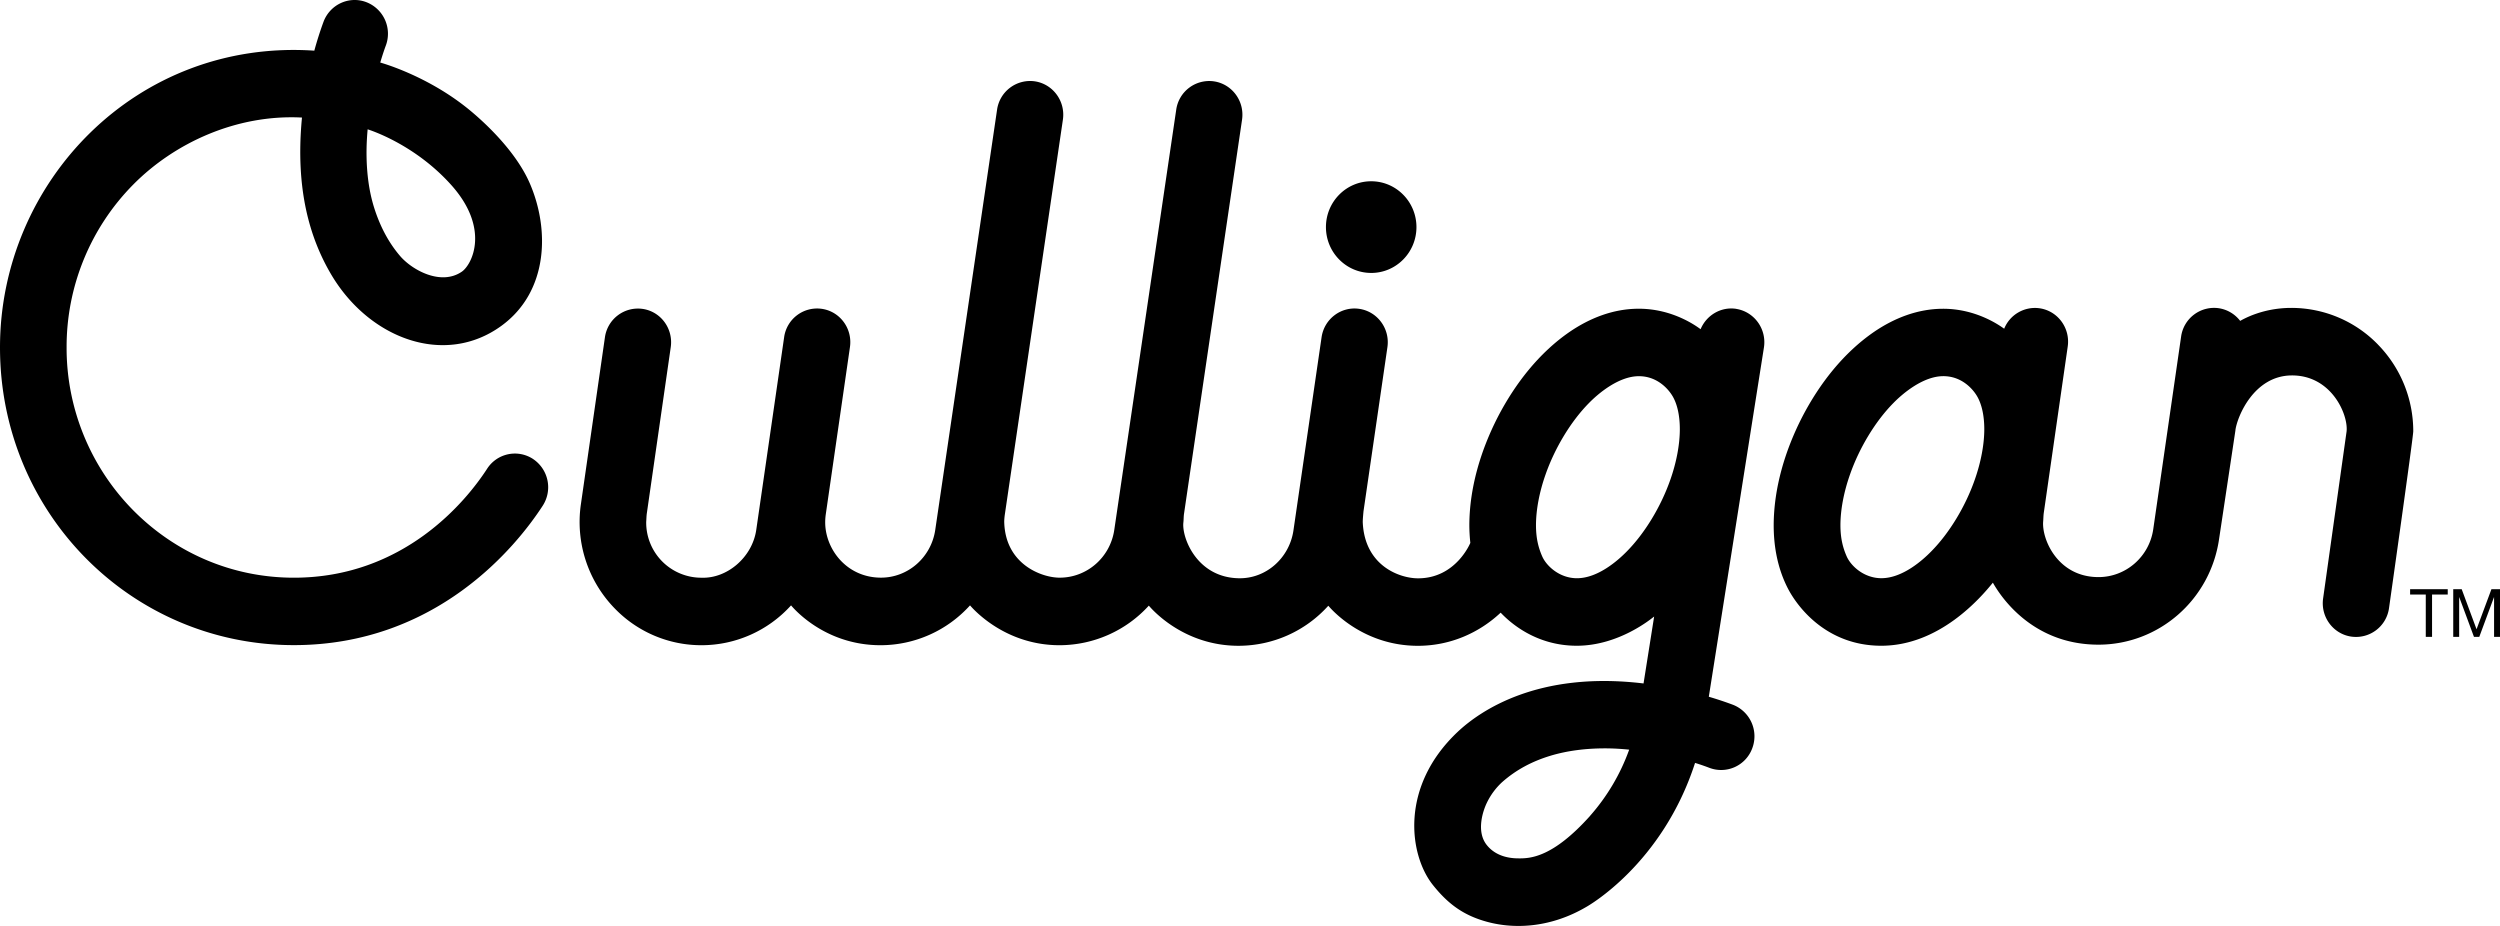
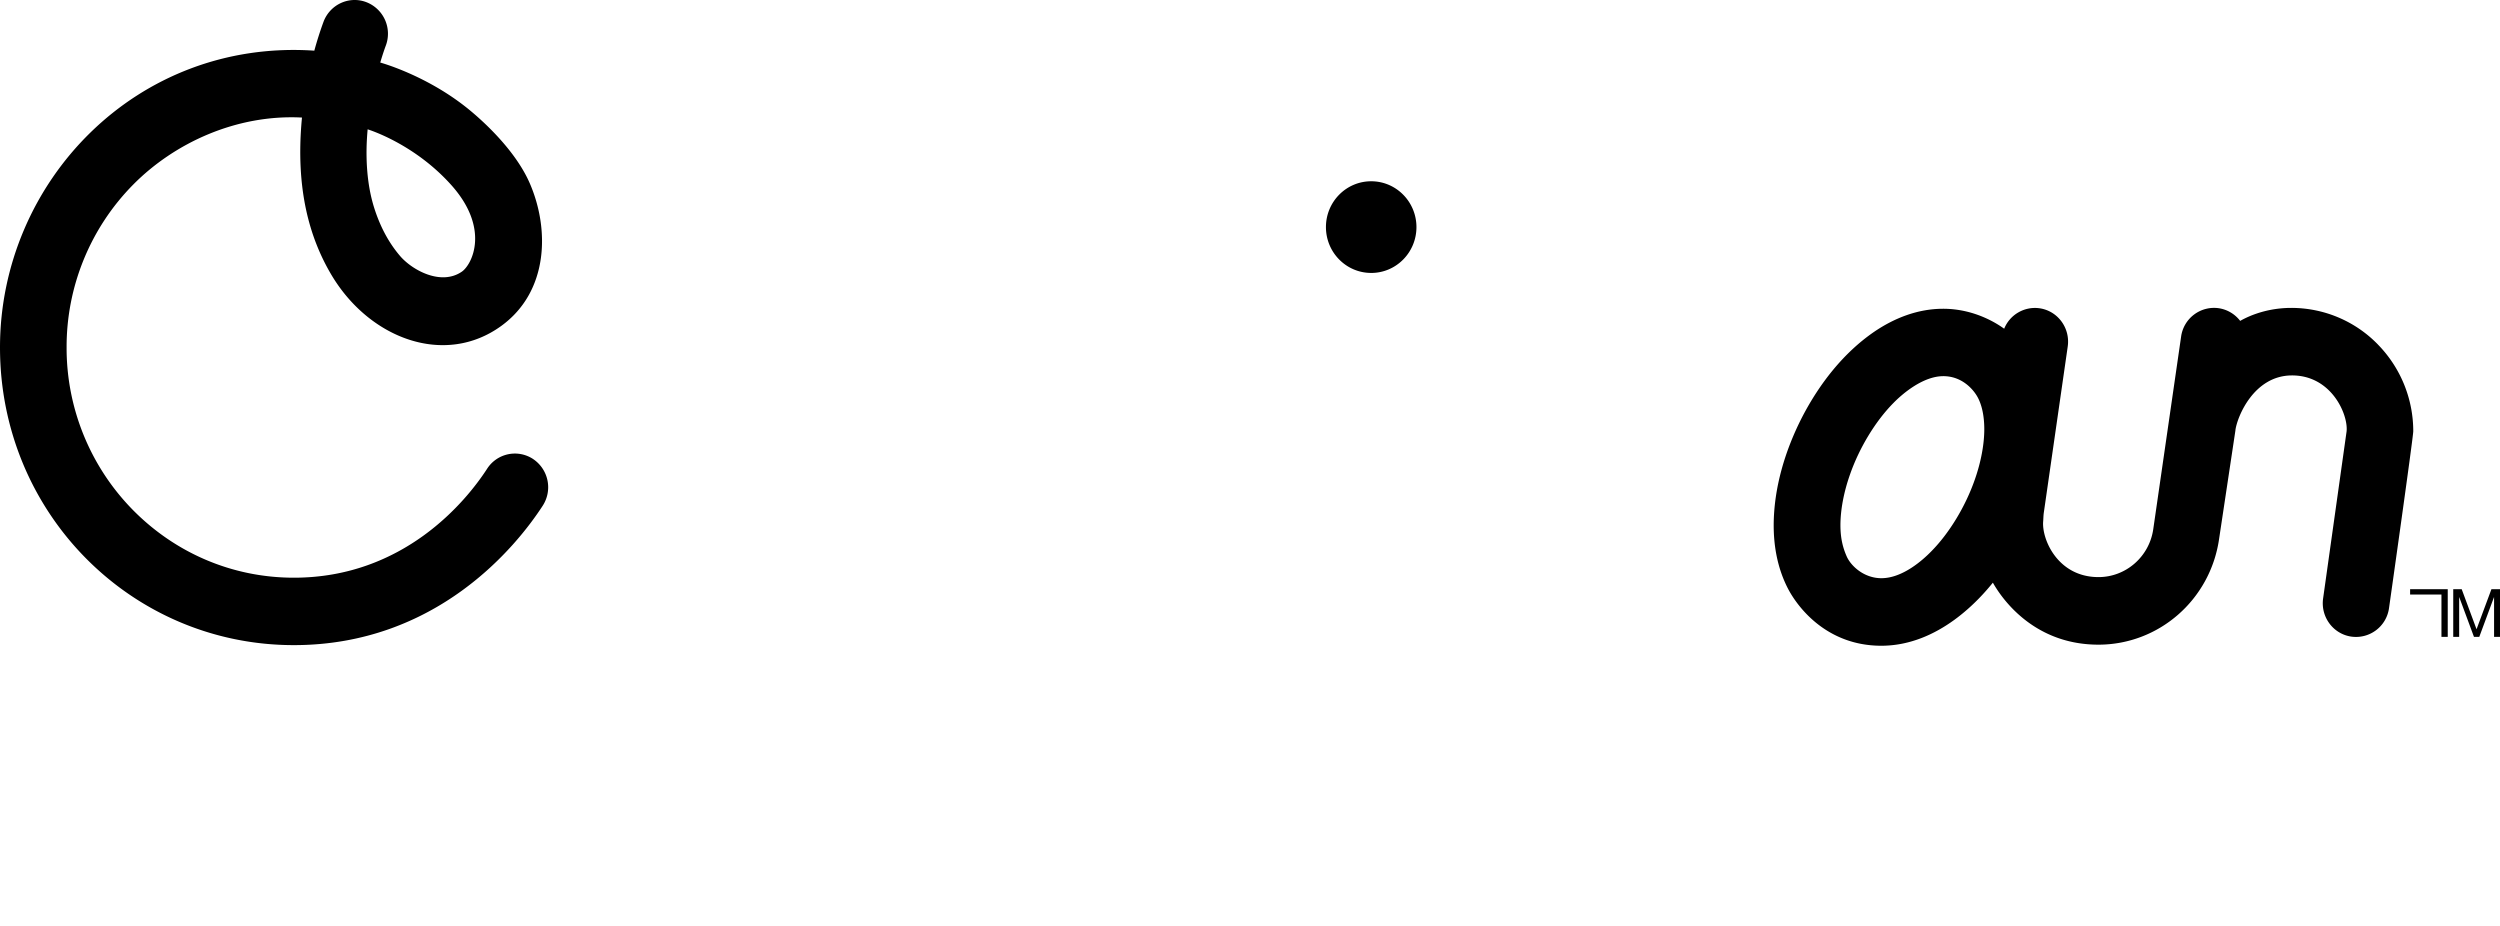
<svg xmlns="http://www.w3.org/2000/svg" width="162" height="60" viewBox="0 0 162 60" fill="none">
-   <path d="M112.525 20.016c-1.001-.162-1.949.409-2.326 1.317-.286-.21-1.81-1.328-4.003-1.328-1.666 0-3.186.614-4.484 1.5-1.953 1.342-3.509 3.313-4.649 5.507-1.129 2.198-1.844 4.628-1.85 7.022q.002.574.065 1.144s-.928 2.297-3.386 2.297c-1.197 0-3.455-.806-3.585-3.618-.007-.176.043-.668.048-.73l1.55-10.633c.173-1.194-.643-2.305-1.818-2.48-1.18-.177-2.276.65-2.449 1.84L83.814 34.38c-.262 1.776-1.771 3.129-3.546 3.091-2.723-.052-3.697-2.643-3.585-3.617.021-.177.014-.36.039-.544 0-.011 3.763-25.553 3.763-25.553.174-1.194-.635-2.305-1.814-2.484a2.16 2.16 0 0 0-2.452 1.838l-4.014 27.227c-.261 1.78-1.771 3.099-3.546 3.095-1.136 0-3.519-.848-3.585-3.617 0-.14.015-.283.032-.427l3.77-25.634c.174-1.194-.638-2.305-1.814-2.484A2.164 2.164 0 0 0 64.61 7.11l-4.006 27.228c-.262 1.78-1.771 3.109-3.546 3.094-2.228-.018-3.6-1.886-3.585-3.617q.002-.233.036-.477l1.568-10.848c.174-1.194-.642-2.306-1.82-2.477a2.156 2.156 0 0 0-2.446 1.845l-1.807 12.487c-.261 1.772-1.89 3.154-3.546 3.091a3.573 3.573 0 0 1-3.584-3.617c.014-.177.014-.36.039-.544l1.552-10.782c.17-1.194-.642-2.305-1.82-2.476a2.16 2.16 0 0 0-2.446 1.844l-1.552 10.778a8.03 8.03 0 0 0 2.203 6.804 7.8 7.8 0 0 0 5.61 2.367 7.82 7.82 0 0 0 5.8-2.582c.065.07 2.089 2.582 5.798 2.582a7.82 7.82 0 0 0 5.799-2.582c.066.07 2.137 2.582 5.799 2.582a7.84 7.84 0 0 0 5.788-2.565c.07.077 2.13 2.602 5.817 2.602a7.83 7.83 0 0 0 5.813-2.595c.07.074 2.12 2.596 5.81 2.596 2.057 0 3.94-.816 5.359-2.148.52.548 2.196 2.144 4.931 2.144s4.84-1.76 5.015-1.893l-.687 4.337c-6.87-.83-10.61 1.798-12.019 3.113-3.807 3.57-3.169 8.014-1.636 9.94.994 1.25 2.002 1.978 3.502 2.389 1.945.533 4.274.315 6.447-.964.043-.025 4.914-2.734 7.044-9.33.429.132.747.251.918.316a2.147 2.147 0 0 0 2.786-1.257 2.193 2.193 0 0 0-1.241-2.823 23 23 0 0 0-1.572-.523l3.571-22.628c.188-1.191-.614-2.313-1.789-2.504l.014-.004zm-9.488 32.853c-2.417 2.699-3.875 2.762-4.635 2.753-.481 0-1.444-.081-2.068-.876-.69-.879-.236-2.217.022-2.742a4.4 4.4 0 0 1 .976-1.316c.925-.82 1.97-1.357 3.106-1.706 1.133-.346 2.355-.488 3.561-.488.533 0 1.059.032 1.572.084a13.2 13.2 0 0 1-2.536 4.29zm5.196-21.77c-.607 1.732-1.647 3.448-2.808 4.625-.576.592-1.88 1.745-3.24 1.745-1.122 0-1.974-.787-2.25-1.416-.25-.569-.403-1.183-.403-2.02 0-.975.213-2.134.62-3.286.607-1.732 1.647-3.448 2.808-4.625.576-.592 1.915-1.745 3.24-1.745 1.248 0 1.995.915 2.25 1.416.254.491.403 1.183.403 2.02 0 .975-.213 2.134-.62 3.287" fill="black" />
-   <path d="M88.853 17.687c1.62 0 2.933-1.33 2.933-2.97s-1.313-2.971-2.933-2.971-2.932 1.33-2.932 2.97 1.313 2.97 2.932 2.97M34.55 29.748a2.14 2.14 0 0 0-2.986.629c-1.364 2.106-5.408 7.058-12.519 7.058-4.076 0-7.74-1.665-10.415-4.37a14.97 14.97 0 0 1-4.314-10.551 14.95 14.95 0 0 1 4.314-10.55c2.67-2.703 6.698-4.567 10.938-4.346-.446 4.65.512 7.834 1.904 10.187 2.469 4.158 7.355 5.97 11.013 3.313 3.037-2.205 3.15-6.206 1.855-9.216-.94-2.187-3.103-4.118-4.007-4.85-2.706-2.19-5.693-2.999-5.693-2.999.152-.511.282-.89.355-1.084A2.193 2.193 0 0 0 23.754.146c-1.113-.434-2.358.132-2.787 1.257a23 23 0 0 0-.599 1.88C8.858 2.507 0 11.778 0 22.516s8.525 19.288 19.04 19.288c9.23 0 14.402-6.375 16.127-9.032a2.2 2.2 0 0 0-.62-3.025zM23.823 8.38c.127.043 3.048.953 5.433 3.625 2.5 2.804 1.346 5.128.676 5.595-1.35.936-3.226-.096-4.01-1.015-.785-.918-1.325-1.999-1.684-3.147-.694-2.22-.454-4.58-.415-5.058m130.262 13.94a7.82 7.82 0 0 0-5.61-2.368c-1.921 0-3.176.773-3.313.841a2.15 2.15 0 0 0-1.382-.82 2.156 2.156 0 0 0-2.445 1.845l-1.806 12.488c-.262 1.772-1.772 3.09-3.546 3.09-2.646 0-3.687-2.458-3.585-3.617.014-.176.014-.36.039-.544l1.552-10.78c.171-1.195-.642-2.307-1.821-2.478a2.15 2.15 0 0 0-2.297 1.324c-.272-.194-1.789-1.293-3.951-1.293-1.667 0-3.187.614-4.485 1.5-1.953 1.343-3.509 3.313-4.649 5.507-1.129 2.198-1.844 4.628-1.851 7.022 0 1.364.244 2.73.868 3.992.617 1.257 2.529 3.815 6.103 3.815 3.763 0 6.427-3.091 7.232-4.087.342.603 2.358 4.017 6.841 4.017 3.912 0 7.236-2.9 7.814-6.824l1.063-7.065v-.021c.126-.894 1.201-3.504 3.619-3.536 2.584-.036 3.693 2.514 3.585 3.617l-1.52 10.815c-.178 1.195.631 2.31 1.81 2.49a2.16 2.16 0 0 0 2.457-1.834s1.572-11.077 1.572-11.47a8.03 8.03 0 0 0-2.29-5.62v-.003zm-26.124 8.777c-.606 1.731-1.647 3.448-2.808 4.624-.576.593-1.879 1.746-3.24 1.746-1.122 0-1.974-.787-2.249-1.416-.251-.57-.404-1.184-.404-2.021 0-.975.213-2.133.621-3.286.606-1.731 1.646-3.448 2.807-4.624.577-.593 1.916-1.745 3.24-1.745 1.249 0 1.996.915 2.25 1.415.254.492.404 1.184.404 2.021 0 .975-.214 2.133-.621 3.286m28.214 7.429v-.346h2.438v.346h-1.016v2.742h-.407v-2.742zm3.343-.346.962 2.596.965-2.596H162v3.088h-.384v-2.569h-.007l-.951 2.569h-.345l-.952-2.569h-.007v2.569h-.384V38.18h.555z" fill="black" />
+   <path d="M88.853 17.687c1.62 0 2.933-1.33 2.933-2.97s-1.313-2.971-2.933-2.971-2.932 1.33-2.932 2.97 1.313 2.97 2.932 2.97M34.55 29.748a2.14 2.14 0 0 0-2.986.629c-1.364 2.106-5.408 7.058-12.519 7.058-4.076 0-7.74-1.665-10.415-4.37a14.97 14.97 0 0 1-4.314-10.551 14.95 14.95 0 0 1 4.314-10.55c2.67-2.703 6.698-4.567 10.938-4.346-.446 4.65.512 7.834 1.904 10.187 2.469 4.158 7.355 5.97 11.013 3.313 3.037-2.205 3.15-6.206 1.855-9.216-.94-2.187-3.103-4.118-4.007-4.85-2.706-2.19-5.693-2.999-5.693-2.999.152-.511.282-.89.355-1.084A2.193 2.193 0 0 0 23.754.146c-1.113-.434-2.358.132-2.787 1.257a23 23 0 0 0-.599 1.88C8.858 2.507 0 11.778 0 22.516s8.525 19.288 19.04 19.288c9.23 0 14.402-6.375 16.127-9.032a2.2 2.2 0 0 0-.62-3.025zM23.823 8.38c.127.043 3.048.953 5.433 3.625 2.5 2.804 1.346 5.128.676 5.595-1.35.936-3.226-.096-4.01-1.015-.785-.918-1.325-1.999-1.684-3.147-.694-2.22-.454-4.58-.415-5.058m130.262 13.94a7.82 7.82 0 0 0-5.61-2.368c-1.921 0-3.176.773-3.313.841a2.15 2.15 0 0 0-1.382-.82 2.156 2.156 0 0 0-2.445 1.845l-1.806 12.488c-.262 1.772-1.772 3.09-3.546 3.09-2.646 0-3.687-2.458-3.585-3.617.014-.176.014-.36.039-.544l1.552-10.78c.171-1.195-.642-2.307-1.821-2.478a2.15 2.15 0 0 0-2.297 1.324c-.272-.194-1.789-1.293-3.951-1.293-1.667 0-3.187.614-4.485 1.5-1.953 1.343-3.509 3.313-4.649 5.507-1.129 2.198-1.844 4.628-1.851 7.022 0 1.364.244 2.73.868 3.992.617 1.257 2.529 3.815 6.103 3.815 3.763 0 6.427-3.091 7.232-4.087.342.603 2.358 4.017 6.841 4.017 3.912 0 7.236-2.9 7.814-6.824l1.063-7.065v-.021c.126-.894 1.201-3.504 3.619-3.536 2.584-.036 3.693 2.514 3.585 3.617l-1.52 10.815c-.178 1.195.631 2.31 1.81 2.49a2.16 2.16 0 0 0 2.457-1.834s1.572-11.077 1.572-11.47a8.03 8.03 0 0 0-2.29-5.62v-.003zm-26.124 8.777c-.606 1.731-1.647 3.448-2.808 4.624-.576.593-1.879 1.746-3.24 1.746-1.122 0-1.974-.787-2.249-1.416-.251-.57-.404-1.184-.404-2.021 0-.975.213-2.133.621-3.286.606-1.731 1.646-3.448 2.807-4.624.577-.593 1.916-1.745 3.24-1.745 1.249 0 1.996.915 2.25 1.415.254.492.404 1.184.404 2.021 0 .975-.214 2.133-.621 3.286m28.214 7.429v-.346h2.438v.346v2.742h-.407v-2.742zm3.343-.346.962 2.596.965-2.596H162v3.088h-.384v-2.569h-.007l-.951 2.569h-.345l-.952-2.569h-.007v2.569h-.384V38.18h.555z" fill="black" />
</svg>